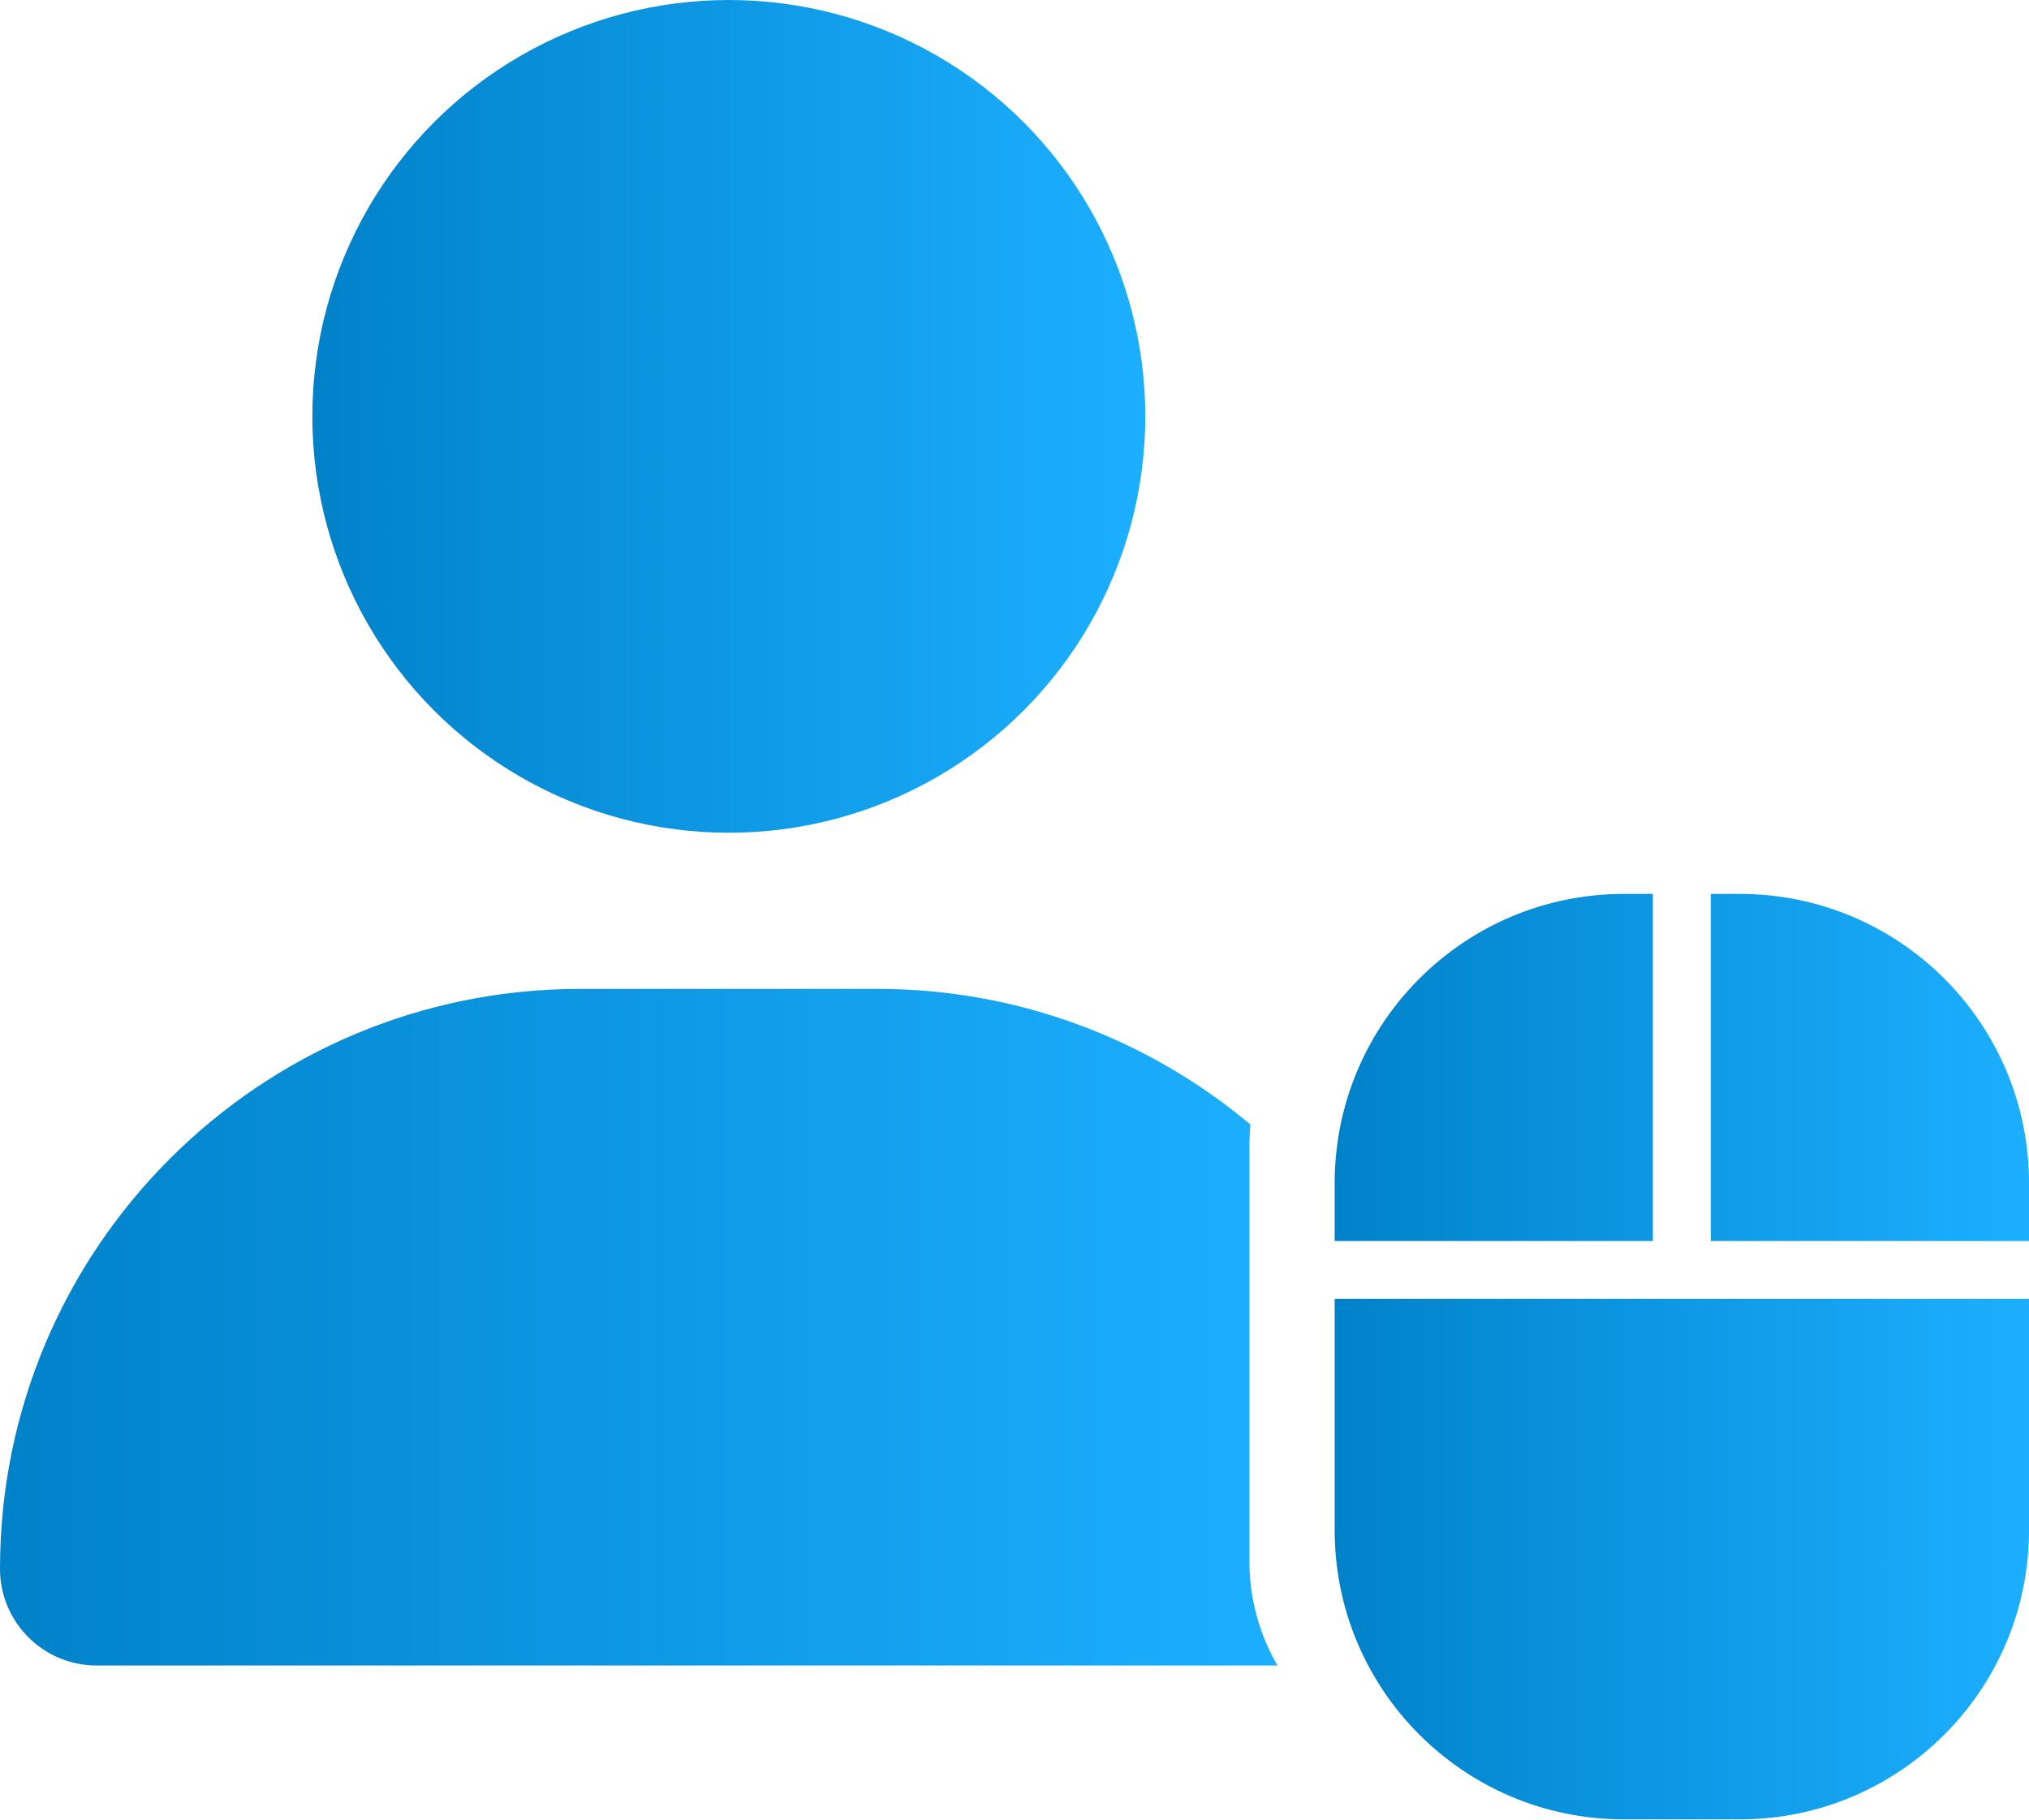
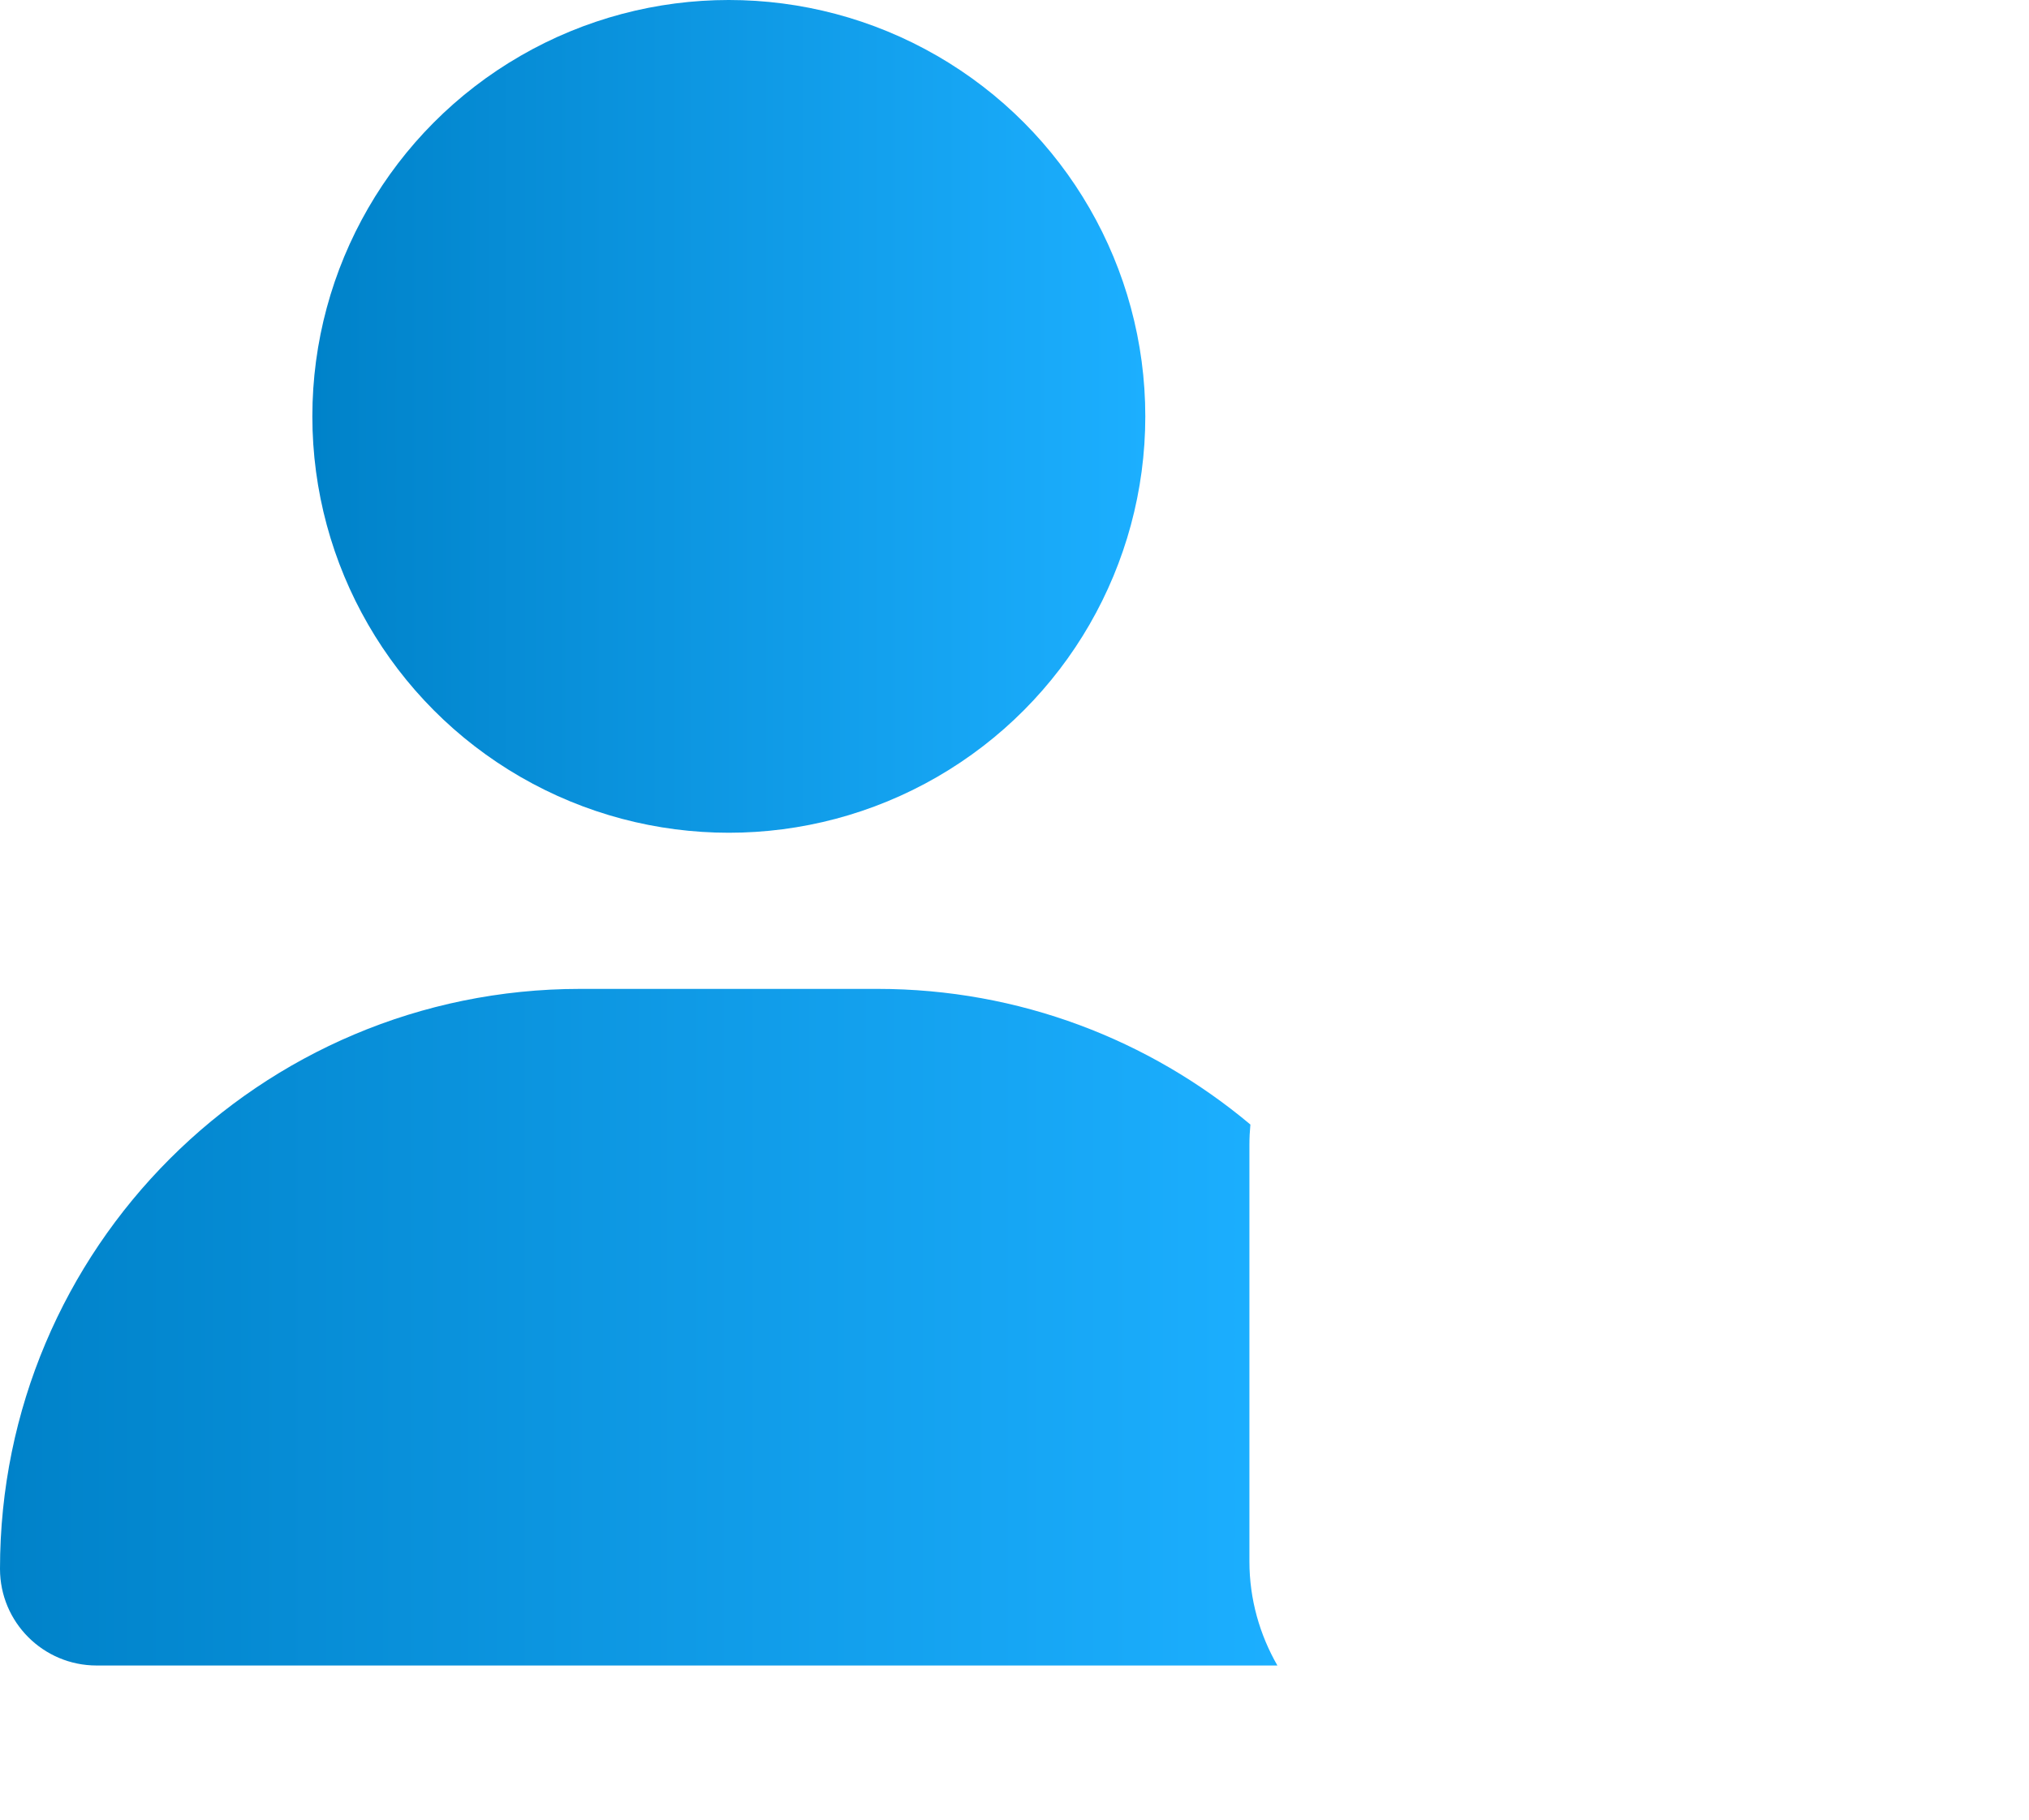
<svg xmlns="http://www.w3.org/2000/svg" version="1.1" id="Layer_1" x="0px" y="0px" viewBox="0 0 623.6 559.4" style="enable-background:new 0 0 623.6 559.4;" xml:space="preserve">
  <style type="text/css">
	.st0{fill:url(#SVGID_1_);}
	.st1{fill:url(#SVGID_00000101104609742914766960000003632123741860162477_);}
	.st2{fill:url(#SVGID_00000121981299988178584980000003787183028519273638_);}
</style>
  <g>
    <linearGradient id="SVGID_1_" gradientUnits="userSpaceOnUse" x1="96" y1="128" x2="352" y2="128">
      <stop offset="0" style="stop-color:#0082C9" />
      <stop offset="1" style="stop-color:#1CAFFF" />
    </linearGradient>
    <circle class="st0" cx="224" cy="128" r="128" />
    <linearGradient id="SVGID_00000036960213970758457340000017521857489881393579_" gradientUnits="userSpaceOnUse" x1="0" y1="408" x2="392.6" y2="408">
      <stop offset="0" style="stop-color:#0082C9" />
      <stop offset="1" style="stop-color:#1CAFFF" />
    </linearGradient>
    <path style="fill:url(#SVGID_00000036960213970758457340000017521857489881393579_);" d="M178.3,304C79.8,304,0,383.8,0,482.3   C0,498.7,13.3,512,29.7,512h362.9c-5.4-9.4-8.6-20.3-8.6-32V352c0-2.1,0.1-4.2,0.3-6.3c-31-26-71-41.7-114.6-41.7H178.3z" />
    <linearGradient id="SVGID_00000133496715747811614650000014210200278387969921_" gradientUnits="userSpaceOnUse" x1="410.205" y1="417.087" x2="623.629" y2="417.087">
      <stop offset="0" style="stop-color:#0082C9" />
      <stop offset="1" style="stop-color:#1CAFFF" />
    </linearGradient>
-     <path style="fill:url(#SVGID_00000133496715747811614650000014210200278387969921_);" d="M410.2,381.5H508V274.8h-8.9   c-49.1,0-88.9,39.8-88.9,88.9V381.5z M410.2,399.3v71.1c0,49.1,39.8,88.9,88.9,88.9h35.6c49.1,0,88.9-39.8,88.9-88.9v-71.1H516.9   H410.2z M623.6,381.5v-17.8c0-49.1-39.8-88.9-88.9-88.9h-8.9v106.7H623.6z" />
  </g>
</svg>